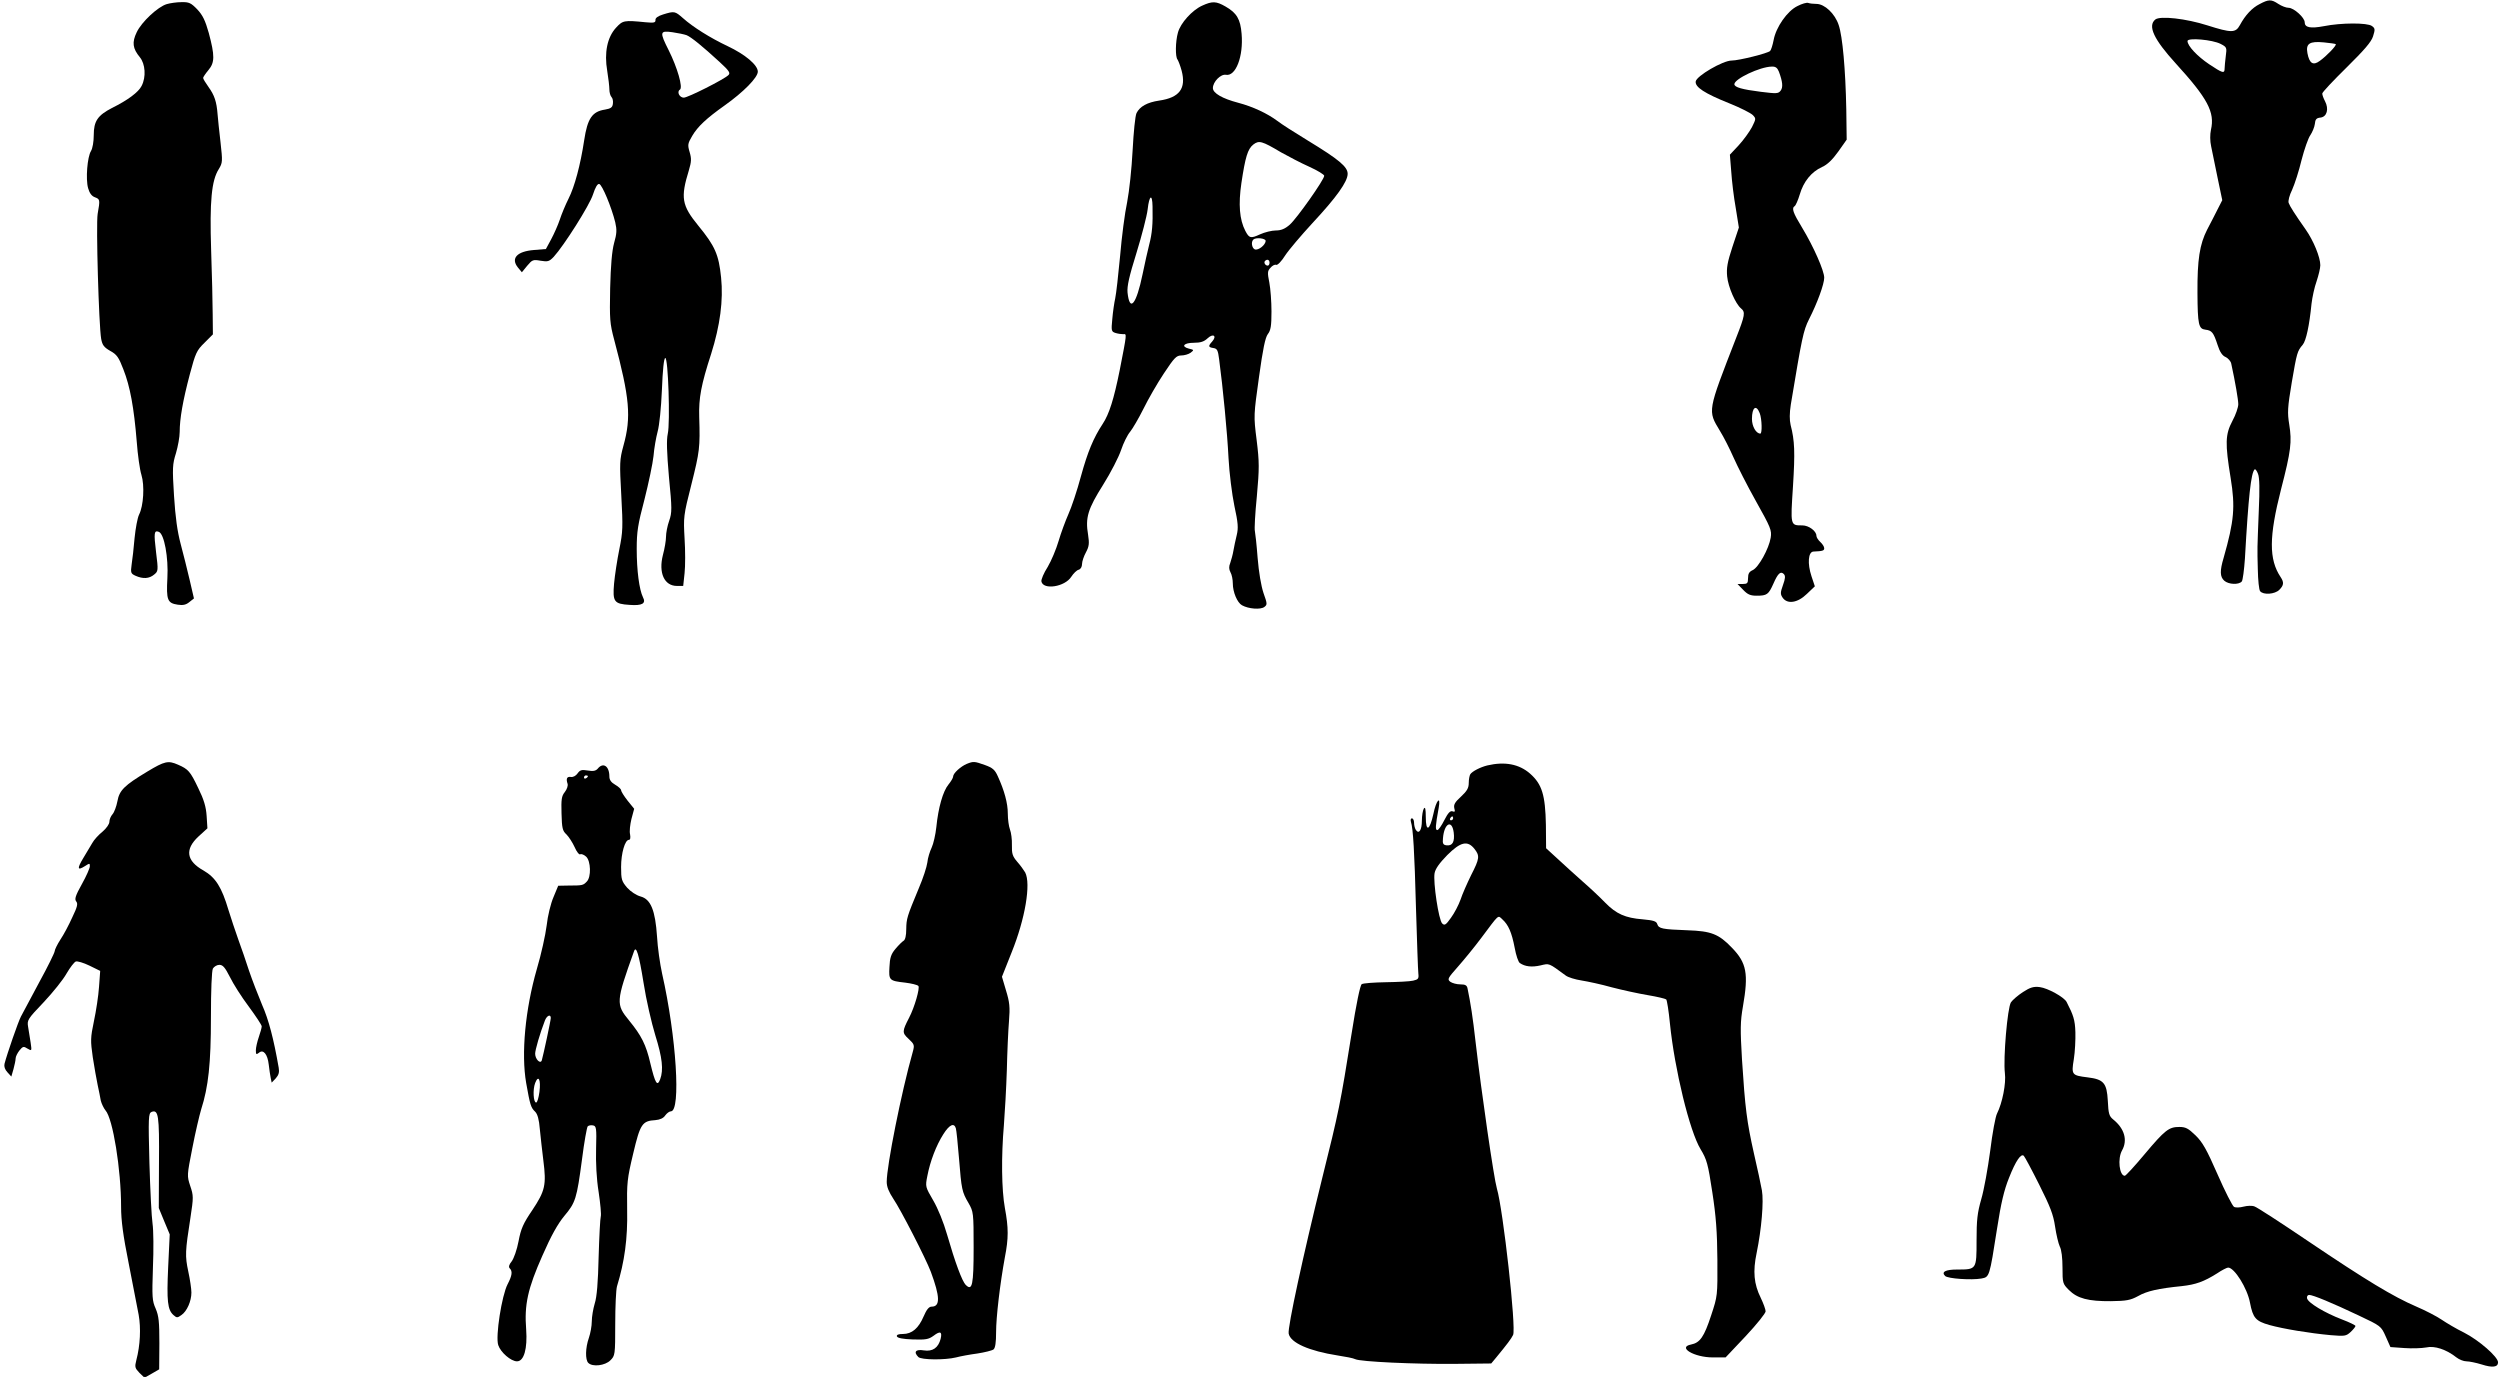
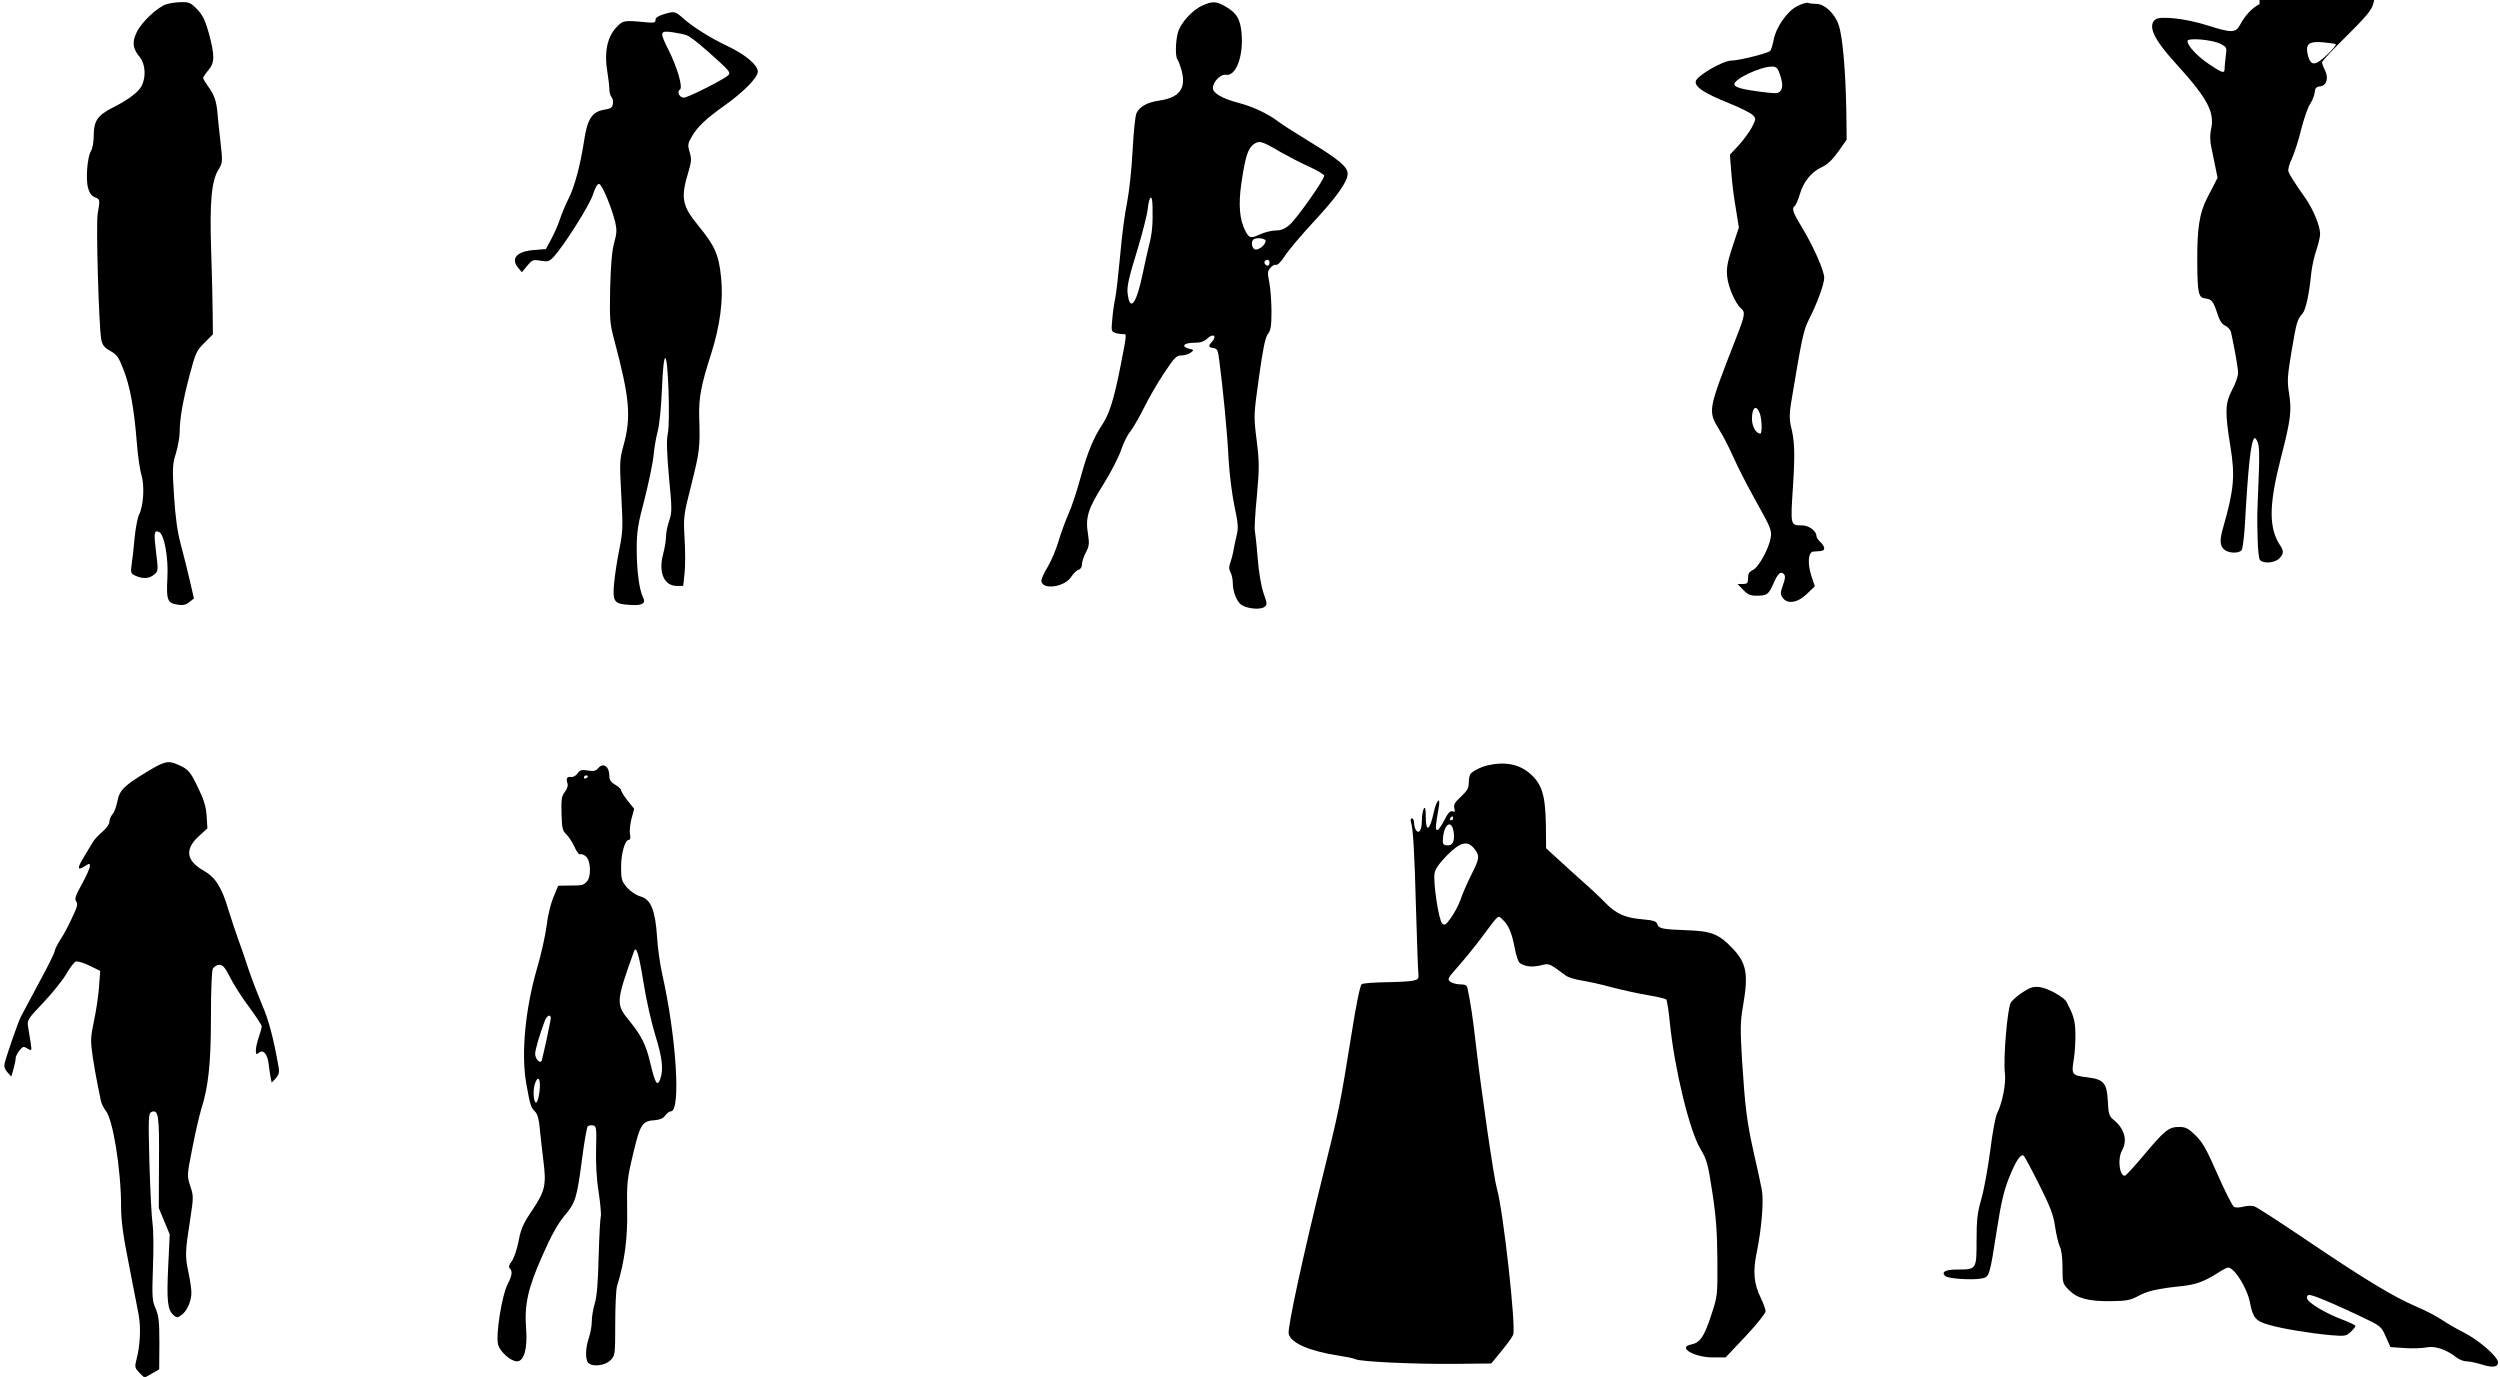
<svg xmlns="http://www.w3.org/2000/svg" version="1.0" width="1280pt" height="705pt" viewBox="0 0 1280 705" preserveAspectRatio="xMidYMid meet">
  <g transform="translate(0,705) scale(0.1,-0.1)" fill="#000000" stroke="none">
-     <path d="M11569 7029 c-38 -19 -73 -56 -101 -108 -22 -40 -43 -40 -166 -1 -109 35 -243 50 -267 30 -40 -33 -7 -102 105 -225 163 -179 201 -249 180 -340 -5 -23 -5 -57 1 -84 5 -25 20 -98 33 -161 l24 -115 -23 -45 c-12 -25 -37 -72 -54 -105 -39 -76 -51 -155 -50 -325 1 -163 6 -184 41 -188 33 -4 41 -14 62 -78 11 -35 24 -55 41 -62 13 -6 27 -22 29 -34 21 -97 36 -185 36 -208 0 -15 -13 -54 -30 -85 -37 -70 -38 -115 -9 -293 24 -148 18 -218 -36 -408 -20 -67 -19 -97 3 -117 22 -20 75 -22 90 -4 5 6 12 59 16 117 18 319 31 439 50 457 3 3 11 -7 17 -23 8 -20 9 -79 4 -189 -8 -206 -8 -185 -5 -300 1 -55 6 -106 12 -112 16 -20 75 -16 98 7 23 23 25 38 7 65 -61 91 -60 207 2 450 51 197 56 243 42 331 -10 61 -9 86 13 217 26 152 28 159 56 192 17 20 34 98 45 210 4 33 15 85 26 115 10 30 19 67 19 82 0 41 -35 126 -75 183 -55 78 -81 119 -87 136 -4 9 4 40 18 68 13 29 35 97 48 152 14 54 34 112 45 127 10 15 21 41 23 57 2 24 8 31 29 33 33 4 44 44 23 84 -8 15 -14 32 -14 39 0 7 56 66 124 133 91 90 127 131 136 160 11 35 11 41 -6 53 -23 17 -156 17 -246 -1 -69 -13 -98 -7 -98 20 0 24 -56 74 -82 74 -13 0 -36 9 -53 20 -36 24 -49 24 -96 -1z m-199 -204 c31 -16 32 -19 26 -62 -3 -25 -6 -54 -6 -64 0 -27 -10 -24 -79 22 -61 41 -111 94 -111 119 0 18 128 7 170 -15z m589 -1 c6 -6 -47 -61 -82 -86 -34 -25 -53 -13 -63 40 -9 49 11 62 84 55 31 -3 59 -7 61 -9z" />
+     <path d="M11569 7029 c-38 -19 -73 -56 -101 -108 -22 -40 -43 -40 -166 -1 -109 35 -243 50 -267 30 -40 -33 -7 -102 105 -225 163 -179 201 -249 180 -340 -5 -23 -5 -57 1 -84 5 -25 20 -98 33 -161 c-12 -25 -37 -72 -54 -105 -39 -76 -51 -155 -50 -325 1 -163 6 -184 41 -188 33 -4 41 -14 62 -78 11 -35 24 -55 41 -62 13 -6 27 -22 29 -34 21 -97 36 -185 36 -208 0 -15 -13 -54 -30 -85 -37 -70 -38 -115 -9 -293 24 -148 18 -218 -36 -408 -20 -67 -19 -97 3 -117 22 -20 75 -22 90 -4 5 6 12 59 16 117 18 319 31 439 50 457 3 3 11 -7 17 -23 8 -20 9 -79 4 -189 -8 -206 -8 -185 -5 -300 1 -55 6 -106 12 -112 16 -20 75 -16 98 7 23 23 25 38 7 65 -61 91 -60 207 2 450 51 197 56 243 42 331 -10 61 -9 86 13 217 26 152 28 159 56 192 17 20 34 98 45 210 4 33 15 85 26 115 10 30 19 67 19 82 0 41 -35 126 -75 183 -55 78 -81 119 -87 136 -4 9 4 40 18 68 13 29 35 97 48 152 14 54 34 112 45 127 10 15 21 41 23 57 2 24 8 31 29 33 33 4 44 44 23 84 -8 15 -14 32 -14 39 0 7 56 66 124 133 91 90 127 131 136 160 11 35 11 41 -6 53 -23 17 -156 17 -246 -1 -69 -13 -98 -7 -98 20 0 24 -56 74 -82 74 -13 0 -36 9 -53 20 -36 24 -49 24 -96 -1z m-199 -204 c31 -16 32 -19 26 -62 -3 -25 -6 -54 -6 -64 0 -27 -10 -24 -79 22 -61 41 -111 94 -111 119 0 18 128 7 170 -15z m589 -1 c6 -6 -47 -61 -82 -86 -34 -25 -53 -13 -63 40 -9 49 11 62 84 55 31 -3 59 -7 61 -9z" />
    <path d="M854 7029 c-45 -13 -129 -91 -154 -144 -25 -52 -21 -83 16 -128 28 -34 33 -101 9 -147 -16 -32 -71 -73 -152 -113 -73 -38 -93 -67 -93 -139 0 -33 -6 -68 -14 -81 -19 -30 -28 -144 -15 -190 7 -25 18 -41 35 -47 26 -10 27 -12 14 -85 -9 -53 6 -571 18 -640 6 -32 14 -43 47 -62 33 -18 43 -32 67 -95 34 -86 54 -196 68 -368 5 -69 16 -146 24 -171 17 -55 11 -159 -12 -204 -8 -16 -18 -70 -23 -120 -4 -49 -11 -110 -15 -135 -6 -43 -4 -47 20 -58 38 -17 70 -15 95 6 21 17 22 20 10 115 -12 100 -10 113 14 104 28 -10 50 -132 44 -237 -6 -112 0 -128 53 -136 26 -4 42 -1 59 13 l24 19 -22 95 c-12 52 -33 135 -46 184 -17 64 -27 136 -34 246 -9 143 -8 162 10 219 10 34 19 83 19 108 0 68 16 160 52 296 29 109 35 122 75 161 l43 43 -1 103 c0 57 -4 205 -8 329 -8 249 2 356 39 414 20 33 20 39 9 138 -7 57 -13 121 -15 143 -5 65 -16 97 -46 139 -15 21 -28 42 -28 47 0 4 12 22 27 40 33 39 33 74 2 190 -18 64 -31 91 -59 121 -32 33 -42 38 -81 37 -24 0 -58 -5 -75 -10z" />
    <path d="M6155 7021 c-51 -23 -111 -89 -124 -138 -13 -46 -14 -125 -2 -138 4 -6 14 -31 21 -57 24 -91 -11 -138 -115 -153 -61 -9 -99 -30 -116 -64 -7 -15 -15 -97 -20 -191 -5 -95 -17 -208 -28 -265 -12 -55 -28 -179 -36 -275 -9 -96 -20 -194 -25 -217 -5 -22 -12 -70 -15 -106 -6 -61 -5 -65 17 -72 13 -4 30 -6 39 -6 19 2 19 6 -18 -184 -30 -149 -54 -225 -87 -275 -48 -73 -77 -143 -112 -270 -19 -71 -48 -158 -64 -193 -15 -34 -38 -96 -50 -137 -12 -41 -37 -101 -56 -133 -20 -31 -34 -65 -32 -74 9 -45 120 -28 153 24 11 17 28 34 38 36 10 3 17 15 17 29 0 13 9 40 20 60 16 30 18 45 11 90 -15 88 -1 132 77 256 39 62 80 142 92 178 12 36 33 78 46 93 13 16 44 69 68 117 24 49 71 131 105 182 53 80 64 92 89 92 15 0 37 6 48 14 18 14 18 15 -9 21 -42 11 -26 30 26 30 34 0 52 6 70 23 29 27 49 12 23 -17 -21 -23 -20 -29 7 -33 19 -3 23 -11 29 -58 19 -142 42 -378 48 -505 4 -77 18 -187 30 -245 19 -87 21 -113 12 -150 -6 -25 -14 -61 -17 -80 -3 -19 -11 -47 -16 -62 -8 -19 -7 -33 1 -48 7 -12 12 -38 12 -57 0 -45 23 -99 47 -112 34 -19 95 -23 114 -9 16 12 16 16 -4 72 -12 36 -24 106 -30 180 -5 67 -12 128 -14 137 -3 9 1 88 10 177 13 145 13 175 -1 289 -16 125 -15 128 12 322 20 145 32 202 45 220 15 19 19 41 19 116 0 50 -5 117 -11 148 -10 50 -10 60 6 76 9 11 22 18 29 15 7 -3 28 19 46 48 19 29 82 103 140 166 123 132 180 212 180 252 0 36 -44 73 -205 171 -66 40 -136 85 -155 100 -51 38 -125 73 -201 93 -80 21 -129 49 -129 75 0 32 40 73 67 68 50 -9 90 94 80 210 -6 75 -25 107 -83 140 -47 27 -67 28 -119 4z m404 -751 c38 -21 102 -55 145 -74 42 -19 76 -40 76 -46 0 -20 -140 -218 -176 -250 -25 -22 -45 -30 -72 -30 -20 0 -57 -9 -81 -20 -48 -22 -55 -20 -75 18 -30 58 -36 136 -20 245 20 133 32 174 61 197 29 22 43 19 142 -40z m-658 -277 c2 -91 -2 -138 -17 -195 -8 -31 -23 -99 -34 -152 -32 -155 -66 -197 -77 -94 -3 33 8 82 46 204 27 88 53 188 57 222 8 73 24 82 25 15z m579 -176 c0 -21 -37 -50 -55 -44 -15 6 -21 38 -8 50 12 13 63 7 63 -6z m20 -112 c0 -8 -4 -15 -9 -15 -13 0 -22 16 -14 24 11 11 23 6 23 -9z" />
    <path d="M9203 7019 c-52 -25 -110 -108 -122 -174 -5 -26 -13 -51 -18 -56 -12 -12 -160 -49 -197 -49 -45 0 -180 -79 -184 -107 -4 -29 45 -61 172 -112 55 -22 108 -49 119 -59 19 -19 18 -20 -3 -63 -13 -24 -43 -66 -68 -93 l-45 -48 7 -87 c3 -47 13 -131 23 -186 l16 -100 -33 -99 c-26 -79 -31 -109 -27 -151 5 -54 43 -141 71 -164 23 -19 21 -34 -25 -151 -148 -381 -146 -371 -83 -476 20 -32 51 -94 70 -137 19 -43 70 -144 115 -224 75 -134 81 -148 75 -186 -9 -56 -62 -152 -92 -166 -18 -8 -24 -18 -24 -41 0 -26 -4 -30 -27 -30 l-27 0 29 -30 c23 -24 37 -30 69 -30 53 0 61 6 86 62 23 53 37 65 53 49 9 -9 8 -23 -4 -56 -14 -39 -14 -47 -2 -65 24 -35 77 -27 124 19 l41 39 -17 51 c-22 66 -17 126 10 127 48 2 55 5 55 17 0 8 -9 22 -20 32 -11 10 -20 24 -20 32 0 24 -39 53 -72 53 -62 0 -61 -2 -48 199 11 176 9 234 -12 315 -6 26 -6 60 1 105 57 343 64 378 93 436 43 84 78 181 78 213 0 36 -55 160 -113 256 -47 77 -55 100 -38 111 5 3 17 30 26 60 19 65 59 115 114 140 27 12 53 37 83 79 l43 61 -2 155 c-4 204 -19 374 -39 432 -19 58 -72 108 -114 108 -15 0 -34 2 -42 5 -7 3 -32 -4 -55 -16z m-95 -336 c19 -51 22 -80 9 -97 -12 -16 -21 -16 -102 -6 -95 12 -135 23 -135 39 0 27 131 89 191 90 20 1 29 -6 37 -26z m-98 -1749 c11 -29 13 -104 3 -104 -22 0 -43 37 -43 75 0 60 22 76 40 29z" />
    <path d="M3395 6976 c-26 -8 -40 -18 -39 -28 1 -14 -7 -16 -50 -12 -111 11 -117 10 -152 -28 -45 -49 -61 -128 -45 -221 6 -37 11 -80 11 -95 0 -15 5 -33 11 -39 6 -6 9 -21 7 -34 -2 -19 -11 -25 -40 -30 -66 -10 -90 -45 -107 -157 -19 -126 -49 -238 -80 -299 -16 -32 -36 -80 -45 -108 -9 -27 -29 -72 -44 -100 l-27 -50 -61 -5 c-88 -7 -120 -43 -82 -90 l20 -24 27 33 c26 31 30 33 69 26 37 -6 44 -4 67 20 53 58 184 265 201 319 12 37 23 56 32 54 15 -3 63 -119 82 -196 9 -39 8 -58 -6 -107 -11 -41 -17 -114 -20 -231 -3 -159 -2 -179 21 -265 79 -297 88 -394 47 -541 -20 -73 -20 -88 -11 -255 9 -163 8 -186 -10 -275 -11 -54 -23 -133 -27 -176 -8 -93 0 -104 79 -109 65 -5 86 7 69 39 -19 39 -32 136 -32 247 0 90 6 126 40 255 21 83 42 183 46 221 3 39 13 95 21 125 9 32 18 121 22 214 4 102 10 161 17 163 15 5 26 -330 13 -388 -7 -31 -5 -95 6 -221 16 -163 16 -182 1 -225 -9 -25 -16 -62 -16 -81 0 -19 -7 -61 -16 -94 -23 -91 7 -158 72 -158 l32 0 7 65 c4 36 4 116 0 178 -6 109 -6 116 35 277 42 168 45 188 40 345 -3 97 10 166 61 323 46 146 63 275 51 391 -12 118 -31 161 -117 266 -85 104 -91 143 -48 283 13 44 14 59 4 93 -11 37 -10 44 13 83 28 48 73 90 166 156 96 68 170 143 170 173 0 34 -64 88 -155 131 -87 41 -178 98 -228 143 -41 36 -44 37 -102 19z m120 -106 c23 -9 82 -57 169 -137 50 -46 57 -57 45 -68 -23 -22 -207 -115 -228 -115 -22 0 -37 30 -20 41 17 10 -13 113 -57 201 -48 95 -46 102 19 93 28 -4 61 -11 72 -15z" />
    <path d="M755 3100 c-118 -71 -144 -96 -154 -153 -5 -26 -16 -56 -25 -66 -9 -10 -16 -27 -16 -39 0 -11 -15 -33 -35 -50 -20 -16 -44 -42 -53 -59 -9 -16 -30 -51 -46 -77 -32 -53 -30 -65 8 -41 25 16 26 16 26 0 0 -10 -18 -51 -41 -92 -33 -59 -38 -77 -29 -88 10 -12 6 -28 -20 -82 -17 -38 -44 -89 -61 -114 -16 -25 -29 -52 -29 -59 0 -7 -35 -79 -79 -159 -43 -80 -85 -159 -94 -176 -14 -27 -70 -188 -84 -242 -3 -14 2 -29 15 -43 l20 -22 11 38 c6 22 11 46 11 55 0 9 9 27 19 40 18 22 22 23 42 10 22 -13 22 -12 16 30 -4 24 -10 61 -13 81 -6 35 -3 40 80 127 47 50 100 116 117 147 18 31 39 58 47 61 8 3 39 -6 70 -21 l55 -27 -6 -82 c-3 -45 -15 -124 -26 -175 -18 -86 -18 -100 -6 -185 8 -51 19 -114 25 -142 6 -27 13 -63 16 -80 4 -16 15 -39 24 -50 38 -42 80 -303 80 -494 0 -69 10 -146 39 -290 21 -108 44 -226 51 -263 12 -68 8 -156 -12 -232 -9 -35 -7 -41 16 -65 l26 -25 37 21 38 22 1 133 c0 111 -3 140 -19 178 -18 40 -19 59 -14 210 4 91 3 192 -2 225 -5 33 -12 174 -16 312 -6 234 -5 253 11 260 35 13 40 -16 38 -258 l-1 -234 28 -68 28 -67 -8 -168 c-8 -174 -3 -218 27 -245 17 -15 20 -15 41 0 28 19 51 71 51 115 0 18 -7 67 -16 108 -17 80 -16 102 11 275 16 105 16 113 -1 163 -17 52 -17 53 11 195 15 78 36 167 45 197 37 115 50 234 50 472 0 139 4 237 10 249 6 10 21 19 33 19 18 0 29 -13 54 -62 17 -35 60 -103 97 -152 36 -49 66 -94 66 -101 0 -7 -7 -32 -15 -55 -8 -23 -15 -54 -15 -67 0 -22 2 -24 16 -13 22 19 44 -7 50 -61 3 -24 7 -55 10 -68 l5 -24 21 22 c15 17 19 31 15 54 -26 149 -51 245 -85 322 -21 50 -51 128 -67 175 -15 47 -40 119 -55 160 -15 41 -37 109 -50 150 -35 118 -66 167 -128 203 -88 49 -97 108 -26 174 l46 42 -4 63 c-3 47 -14 84 -43 143 -41 86 -51 97 -104 120 -50 22 -68 18 -156 -35z" />
-     <path d="M4950 3139 c-31 -13 -70 -48 -70 -65 0 -7 -11 -25 -24 -41 -28 -34 -52 -118 -62 -218 -4 -38 -15 -86 -24 -105 -9 -19 -20 -53 -22 -76 -3 -23 -22 -81 -43 -130 -62 -149 -64 -157 -65 -211 0 -33 -5 -55 -14 -60 -7 -4 -26 -23 -41 -41 -23 -27 -29 -46 -31 -93 -4 -68 -1 -71 80 -80 32 -4 62 -11 68 -17 9 -9 -19 -109 -48 -164 -35 -68 -36 -76 -2 -107 30 -28 31 -32 21 -68 -58 -205 -133 -581 -133 -664 0 -26 11 -52 34 -87 37 -54 166 -305 192 -374 47 -127 49 -178 4 -178 -14 0 -26 -15 -41 -50 -26 -61 -60 -90 -106 -90 -23 0 -33 -4 -31 -12 3 -9 31 -14 81 -16 66 -2 81 0 107 19 34 26 45 21 36 -16 -12 -46 -41 -66 -86 -59 -42 7 -54 -8 -28 -34 15 -15 136 -16 193 -2 22 6 71 15 109 20 38 6 75 15 83 21 9 8 13 36 13 88 0 78 20 247 45 384 19 97 19 150 0 252 -17 94 -19 263 -5 425 5 63 12 189 15 280 2 91 7 204 11 251 6 73 3 98 -15 157 l-21 71 50 126 c69 171 99 350 69 408 -7 12 -25 37 -41 55 -24 28 -28 41 -27 85 1 29 -4 65 -10 80 -6 16 -11 52 -11 81 0 54 -18 119 -51 191 -15 34 -27 44 -66 58 -54 19 -58 20 -93 6z m-56 -1866 c3 -10 10 -79 16 -153 13 -161 15 -172 49 -230 25 -44 26 -49 26 -227 0 -192 -7 -225 -40 -192 -19 18 -55 116 -96 258 -18 63 -47 134 -71 175 -40 69 -41 70 -30 125 14 74 45 156 82 214 31 49 55 60 64 30z" />
    <path d="M7615 3131 c-36 -9 -77 -30 -87 -45 -4 -6 -8 -26 -8 -45 0 -26 -9 -41 -40 -70 -31 -28 -38 -41 -34 -59 5 -17 3 -21 -9 -16 -12 4 -23 -8 -42 -45 -14 -28 -30 -51 -36 -51 -11 0 -10 20 7 113 12 67 -13 40 -27 -30 -19 -87 -39 -95 -39 -16 0 41 -3 54 -10 43 -5 -8 -10 -36 -10 -62 0 -48 -15 -71 -31 -47 -5 8 -9 24 -9 37 0 12 -5 22 -11 22 -6 0 -8 -8 -5 -18 11 -34 18 -146 26 -447 5 -165 10 -313 12 -330 3 -26 -1 -30 -27 -36 -16 -4 -79 -7 -140 -8 -60 -1 -116 -5 -123 -10 -8 -5 -28 -101 -52 -254 -58 -362 -64 -393 -151 -742 -96 -389 -177 -761 -171 -793 9 -47 104 -89 251 -112 40 -6 81 -14 90 -19 25 -13 306 -26 511 -24 l185 2 25 30 c56 68 78 97 87 116 17 33 -51 642 -83 750 -15 50 -79 491 -109 750 -14 125 -26 202 -41 273 -3 17 -11 22 -37 22 -18 0 -41 6 -51 13 -17 13 -14 18 39 78 31 35 84 100 117 144 96 128 86 120 110 98 31 -28 48 -67 63 -145 7 -39 19 -75 27 -79 26 -18 61 -22 105 -12 47 11 40 14 130 -52 12 -9 48 -20 80 -25 32 -5 102 -20 155 -35 54 -14 136 -32 184 -40 48 -8 90 -18 95 -22 4 -4 13 -60 19 -123 24 -236 101 -552 157 -644 32 -53 38 -75 60 -220 19 -122 25 -206 26 -346 1 -185 1 -185 -32 -285 -36 -110 -57 -140 -103 -149 -71 -14 16 -66 112 -66 l65 0 103 109 c56 60 102 117 102 127 0 9 -11 40 -25 69 -35 71 -41 135 -21 230 25 122 37 263 27 320 -5 28 -23 113 -41 190 -36 161 -45 230 -61 480 -9 155 -9 193 5 273 29 167 19 222 -57 300 -67 70 -106 85 -227 89 -130 5 -147 8 -155 32 -4 14 -19 19 -74 24 -90 7 -136 28 -192 85 -25 26 -77 75 -115 108 -38 34 -96 86 -128 116 l-60 55 -1 120 c-3 153 -20 208 -81 262 -56 49 -129 63 -219 42z m-175 -271 c0 -5 -5 -10 -11 -10 -5 0 -7 5 -4 10 3 6 8 10 11 10 2 0 4 -4 4 -10z m3 -72 c6 -48 -6 -70 -37 -66 -17 2 -21 9 -18 36 6 77 46 98 55 30z m106 -84 c28 -36 27 -49 -17 -135 -20 -41 -45 -97 -54 -125 -10 -28 -32 -70 -49 -93 -26 -37 -33 -41 -45 -29 -18 17 -47 212 -39 257 4 23 25 52 65 93 68 68 104 76 139 32z" />
    <path d="M3060 3114 c-10 -11 -23 -14 -51 -9 -31 5 -39 3 -52 -15 -8 -12 -23 -20 -34 -18 -20 3 -26 -8 -17 -35 3 -9 -3 -28 -14 -42 -17 -21 -19 -38 -17 -110 2 -75 5 -89 25 -107 12 -12 31 -41 42 -65 10 -24 24 -41 29 -37 6 3 19 -2 30 -12 24 -22 27 -105 3 -128 -18 -19 -22 -20 -92 -20 l-54 -1 -24 -58 c-14 -32 -30 -97 -35 -145 -6 -48 -28 -148 -50 -222 -60 -208 -81 -435 -55 -585 20 -113 24 -126 46 -147 12 -12 20 -39 24 -90 4 -40 12 -112 18 -160 16 -125 9 -155 -56 -253 -47 -69 -59 -96 -71 -160 -8 -43 -24 -88 -35 -103 -14 -17 -17 -29 -10 -36 15 -15 12 -37 -11 -81 -30 -58 -63 -268 -48 -312 12 -37 65 -83 96 -83 36 0 54 65 47 163 -10 127 8 209 83 378 45 103 79 163 112 203 58 69 64 88 91 291 11 88 25 164 29 168 5 5 17 7 27 5 17 -3 19 -13 16 -118 -2 -73 2 -155 13 -223 9 -60 14 -116 11 -125 -3 -9 -8 -102 -11 -207 -3 -130 -9 -206 -20 -239 -8 -27 -15 -68 -15 -91 0 -24 -7 -62 -15 -85 -18 -51 -19 -112 -3 -128 22 -22 86 -14 113 13 24 24 25 27 25 186 0 90 4 176 9 193 39 127 55 245 52 391 -2 140 0 159 31 289 36 152 46 167 114 171 23 2 41 10 50 24 8 11 21 21 29 21 52 0 28 383 -45 705 -11 50 -23 135 -26 190 -9 134 -32 191 -84 205 -22 6 -51 25 -69 45 -28 33 -31 42 -31 106 0 71 20 139 40 139 7 0 9 10 6 28 -4 15 0 50 7 79 l14 52 -34 42 c-18 23 -33 47 -33 53 0 6 -14 19 -30 28 -21 12 -30 25 -30 42 0 54 -32 75 -60 40z m-50 -38 c0 -3 -4 -8 -10 -11 -5 -3 -10 -1 -10 4 0 6 5 11 10 11 6 0 10 -2 10 -4z m285 -1058 c13 -85 41 -206 60 -268 36 -115 43 -178 25 -226 -15 -39 -25 -22 -50 81 -22 96 -46 143 -109 220 -68 83 -68 95 25 354 11 32 25 -12 49 -161z m-475 -180 c0 -13 -38 -189 -46 -217 -7 -21 -34 6 -34 34 0 19 24 103 50 170 10 26 30 34 30 13z m-58 -378 c-4 -30 -11 -55 -17 -55 -14 0 -18 66 -5 100 17 44 30 17 22 -45z" />
    <path d="M10358 1971 c-26 -17 -54 -41 -62 -53 -18 -28 -40 -287 -31 -362 7 -53 -13 -153 -40 -207 -8 -14 -24 -100 -35 -190 -12 -90 -32 -202 -46 -249 -20 -70 -24 -106 -24 -212 0 -148 0 -148 -99 -148 -60 0 -83 -12 -62 -33 14 -14 136 -22 186 -13 41 8 41 6 80 256 20 130 36 197 61 259 35 89 62 127 76 113 5 -5 41 -72 79 -148 56 -112 72 -152 81 -214 6 -41 17 -87 24 -102 9 -16 14 -59 14 -109 0 -78 1 -82 33 -114 43 -43 99 -58 215 -57 80 1 100 5 139 26 45 26 104 39 223 51 73 8 114 23 181 65 25 17 51 30 57 30 32 0 98 -105 112 -180 15 -78 29 -94 99 -114 72 -20 206 -42 314 -52 72 -6 79 -5 102 16 14 13 25 27 25 31 0 4 -31 19 -68 33 -89 34 -176 86 -180 109 -2 9 3 17 11 17 19 0 116 -40 253 -105 114 -54 115 -54 139 -108 l24 -54 71 -5 c40 -3 90 -1 112 3 43 10 103 -10 155 -51 14 -11 37 -20 51 -20 14 0 49 -7 78 -16 56 -18 84 -14 84 11 0 28 -99 114 -174 152 -39 19 -91 50 -116 67 -25 17 -83 47 -130 67 -116 50 -254 133 -552 334 -139 94 -262 174 -275 178 -12 5 -37 4 -56 -1 -19 -5 -41 -6 -49 -1 -8 5 -46 79 -84 166 -56 128 -77 165 -113 200 -37 36 -51 43 -83 43 -53 0 -73 -15 -178 -140 -51 -61 -96 -110 -101 -110 -28 0 -38 88 -14 130 29 52 13 111 -45 158 -21 17 -25 29 -28 96 -5 91 -21 110 -104 120 -81 10 -83 13 -70 93 6 37 9 100 8 138 -2 63 -10 87 -45 155 -13 25 -97 71 -137 76 -31 4 -49 -1 -86 -25z" />
  </g>
</svg>